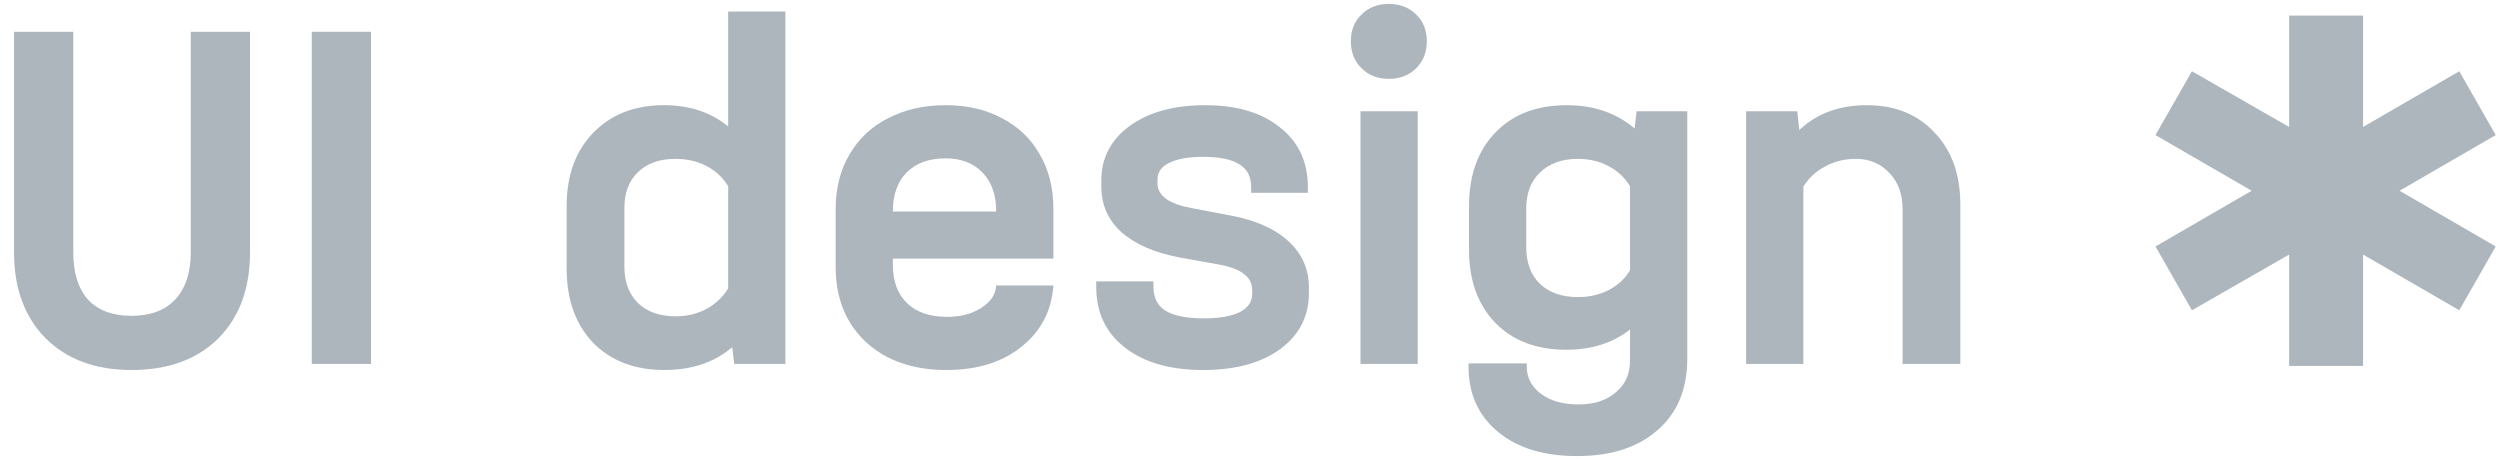
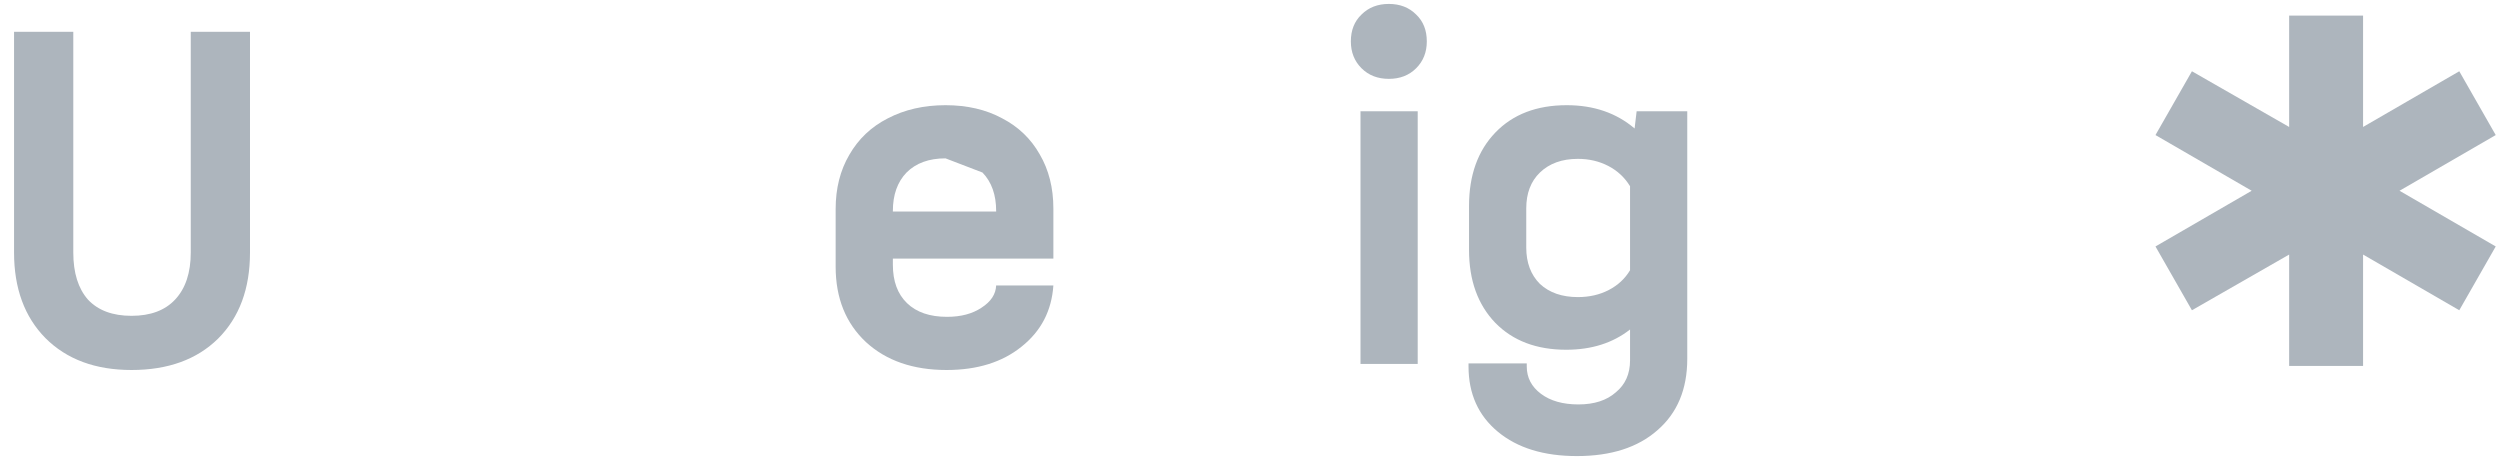
<svg xmlns="http://www.w3.org/2000/svg" width="158" height="29" viewBox="0 0 158 29" fill="none">
  <path d="M144.674 23.128V16.088L138.53 19.608L136.226 15.576L142.306 12.056L136.226 8.536L138.53 4.504L144.674 8.024V0.984H149.346V8.024L155.426 4.504L157.73 8.536L151.65 12.056L157.73 15.576L155.426 19.608L149.346 16.088V23.128H144.674Z" fill="#ADB5BD" />
-   <path d="M117.972 6.648C119.764 6.648 121.193 7.224 122.26 8.376C123.348 9.507 123.892 11.021 123.892 12.92V23H120.244V13.208C120.244 12.269 119.967 11.512 119.412 10.936C118.857 10.339 118.153 10.04 117.3 10.04C116.575 10.04 115.924 10.2 115.348 10.52C114.772 10.819 114.313 11.245 113.972 11.8V23H110.356V7.032H113.588L113.716 8.216C114.825 7.171 116.244 6.648 117.972 6.648Z" fill="#ADB5BD" />
  <path d="M106.635 7.032V22.68C106.635 24.6 106.006 26.104 104.747 27.192C103.51 28.28 101.814 28.824 99.659 28.824C97.569 28.824 95.904 28.312 94.667 27.288C93.43 26.264 92.811 24.888 92.811 23.16V22.968H96.491V23.16C96.491 23.864 96.79 24.44 97.387 24.888C97.984 25.336 98.774 25.56 99.755 25.56C100.758 25.56 101.547 25.304 102.123 24.792C102.721 24.301 103.019 23.629 103.019 22.776V20.824C101.931 21.677 100.587 22.104 98.987 22.104C97.11 22.104 95.617 21.539 94.507 20.408C93.398 19.256 92.843 17.72 92.843 15.8V13.016C92.843 11.075 93.398 9.528 94.507 8.376C95.617 7.224 97.121 6.648 99.019 6.648C100.726 6.648 102.155 7.139 103.307 8.12L103.435 7.032H106.635ZM99.723 18.776C100.449 18.776 101.099 18.627 101.675 18.328C102.251 18.029 102.699 17.613 103.019 17.08V11.768C102.678 11.213 102.219 10.787 101.643 10.488C101.067 10.189 100.427 10.04 99.723 10.04C98.721 10.04 97.921 10.328 97.323 10.904C96.747 11.459 96.459 12.216 96.459 13.176V15.64C96.459 16.6 96.747 17.368 97.323 17.944C97.921 18.499 98.721 18.776 99.723 18.776Z" fill="#ADB5BD" />
  <path d="M89.599 7.032V23H85.983V7.032H89.599ZM87.775 4.984C87.07 4.984 86.495 4.76 86.046 4.312C85.599 3.864 85.374 3.299 85.374 2.616C85.374 1.912 85.599 1.347 86.046 0.92C86.495 0.472 87.07 0.248 87.775 0.248C88.478 0.248 89.055 0.472 89.502 0.92C89.951 1.347 90.174 1.912 90.174 2.616C90.174 3.299 89.951 3.864 89.502 4.312C89.055 4.76 88.478 4.984 87.775 4.984Z" fill="#ADB5BD" />
-   <path d="M76.034 23.384C73.965 23.384 72.322 22.915 71.106 21.976C69.89 21.037 69.282 19.757 69.282 18.136V17.784H72.898V18.136C72.898 18.819 73.154 19.32 73.666 19.64C74.178 19.96 74.989 20.12 76.098 20.12C77.058 20.12 77.805 19.992 78.338 19.736C78.871 19.459 79.138 19.075 79.138 18.584V18.328C79.138 17.517 78.456 16.984 77.09 16.728L74.594 16.28C72.994 15.981 71.757 15.448 70.882 14.68C70.029 13.912 69.602 12.941 69.602 11.768V11.416C69.602 9.987 70.2 8.835 71.394 7.96C72.61 7.085 74.2 6.648 76.162 6.648C78.168 6.648 79.746 7.117 80.898 8.056C82.072 8.973 82.658 10.232 82.658 11.832V12.184H79.074V11.832C79.074 11.171 78.829 10.691 78.338 10.392C77.847 10.072 77.079 9.912 76.034 9.912C75.117 9.912 74.402 10.04 73.89 10.296C73.4 10.531 73.154 10.883 73.154 11.352V11.608C73.154 11.971 73.335 12.291 73.698 12.568C74.061 12.824 74.584 13.016 75.266 13.144L77.794 13.624C79.373 13.923 80.589 14.467 81.442 15.256C82.296 16.045 82.722 17.016 82.722 18.168V18.52C82.722 19.992 82.114 21.176 80.898 22.072C79.682 22.947 78.061 23.384 76.034 23.384Z" fill="#ADB5BD" />
-   <path d="M56.429 16.344V16.728C56.429 17.773 56.727 18.584 57.325 19.16C57.922 19.736 58.765 20.024 59.853 20.024C60.727 20.024 61.453 19.832 62.029 19.448C62.626 19.064 62.935 18.595 62.957 18.04H66.573C66.466 19.64 65.794 20.931 64.557 21.912C63.341 22.893 61.762 23.384 59.821 23.384C57.709 23.384 56.013 22.797 54.733 21.624C53.453 20.429 52.813 18.84 52.813 16.856V13.208C52.813 11.907 53.101 10.765 53.677 9.784C54.253 8.781 55.063 8.013 56.109 7.48C57.175 6.925 58.391 6.648 59.757 6.648C61.122 6.648 62.317 6.925 63.341 7.48C64.365 8.013 65.154 8.771 65.709 9.752C66.285 10.733 66.573 11.875 66.573 13.176V16.344H56.429ZM59.757 10.008C58.711 10.008 57.89 10.307 57.293 10.904C56.717 11.501 56.429 12.312 56.429 13.336V13.368H62.957V13.336C62.957 12.312 62.669 11.501 62.093 10.904C61.517 10.307 60.738 10.008 59.757 10.008Z" fill="#ADB5BD" />
-   <path d="M49.637 0.728V23H46.405L46.277 21.944C45.146 22.904 43.717 23.384 41.989 23.384C40.111 23.384 38.607 22.808 37.477 21.656C36.367 20.483 35.813 18.925 35.813 16.984V13.016C35.813 11.096 36.367 9.56 37.477 8.408C38.607 7.235 40.101 6.648 41.957 6.648C43.578 6.648 44.933 7.096 46.021 7.992V0.728H49.637ZM42.693 19.992C43.397 19.992 44.037 19.843 44.613 19.544C45.21 19.224 45.679 18.787 46.021 18.232V11.768C45.679 11.213 45.221 10.787 44.645 10.488C44.069 10.189 43.418 10.04 42.693 10.04C41.69 10.04 40.901 10.317 40.325 10.872C39.749 11.427 39.461 12.184 39.461 13.144V16.856C39.461 17.816 39.749 18.584 40.325 19.16C40.922 19.715 41.711 19.992 42.693 19.992Z" fill="#ADB5BD" />
-   <path d="M23.447 2.008V23H19.703V2.008H23.447Z" fill="#ADB5BD" />
+   <path d="M56.429 16.344V16.728C56.429 17.773 56.727 18.584 57.325 19.16C57.922 19.736 58.765 20.024 59.853 20.024C60.727 20.024 61.453 19.832 62.029 19.448C62.626 19.064 62.935 18.595 62.957 18.04H66.573C66.466 19.64 65.794 20.931 64.557 21.912C63.341 22.893 61.762 23.384 59.821 23.384C57.709 23.384 56.013 22.797 54.733 21.624C53.453 20.429 52.813 18.84 52.813 16.856V13.208C52.813 11.907 53.101 10.765 53.677 9.784C54.253 8.781 55.063 8.013 56.109 7.48C57.175 6.925 58.391 6.648 59.757 6.648C61.122 6.648 62.317 6.925 63.341 7.48C64.365 8.013 65.154 8.771 65.709 9.752C66.285 10.733 66.573 11.875 66.573 13.176V16.344H56.429ZM59.757 10.008C58.711 10.008 57.89 10.307 57.293 10.904C56.717 11.501 56.429 12.312 56.429 13.336V13.368H62.957V13.336C62.957 12.312 62.669 11.501 62.093 10.904Z" fill="#ADB5BD" />
  <path d="M8.312 23.384C6.029 23.384 4.216 22.712 2.872 21.368C1.549 20.024 0.888 18.221 0.888 15.96V2.008H4.632V15.96C4.632 17.24 4.941 18.232 5.56 18.936C6.2 19.619 7.117 19.96 8.312 19.96C9.507 19.96 10.424 19.619 11.064 18.936C11.725 18.232 12.056 17.24 12.056 15.96V2.008H15.8V15.96C15.8 18.243 15.128 20.056 13.784 21.4C12.44 22.723 10.616 23.384 8.312 23.384Z" fill="#ADB5BD" />
</svg>